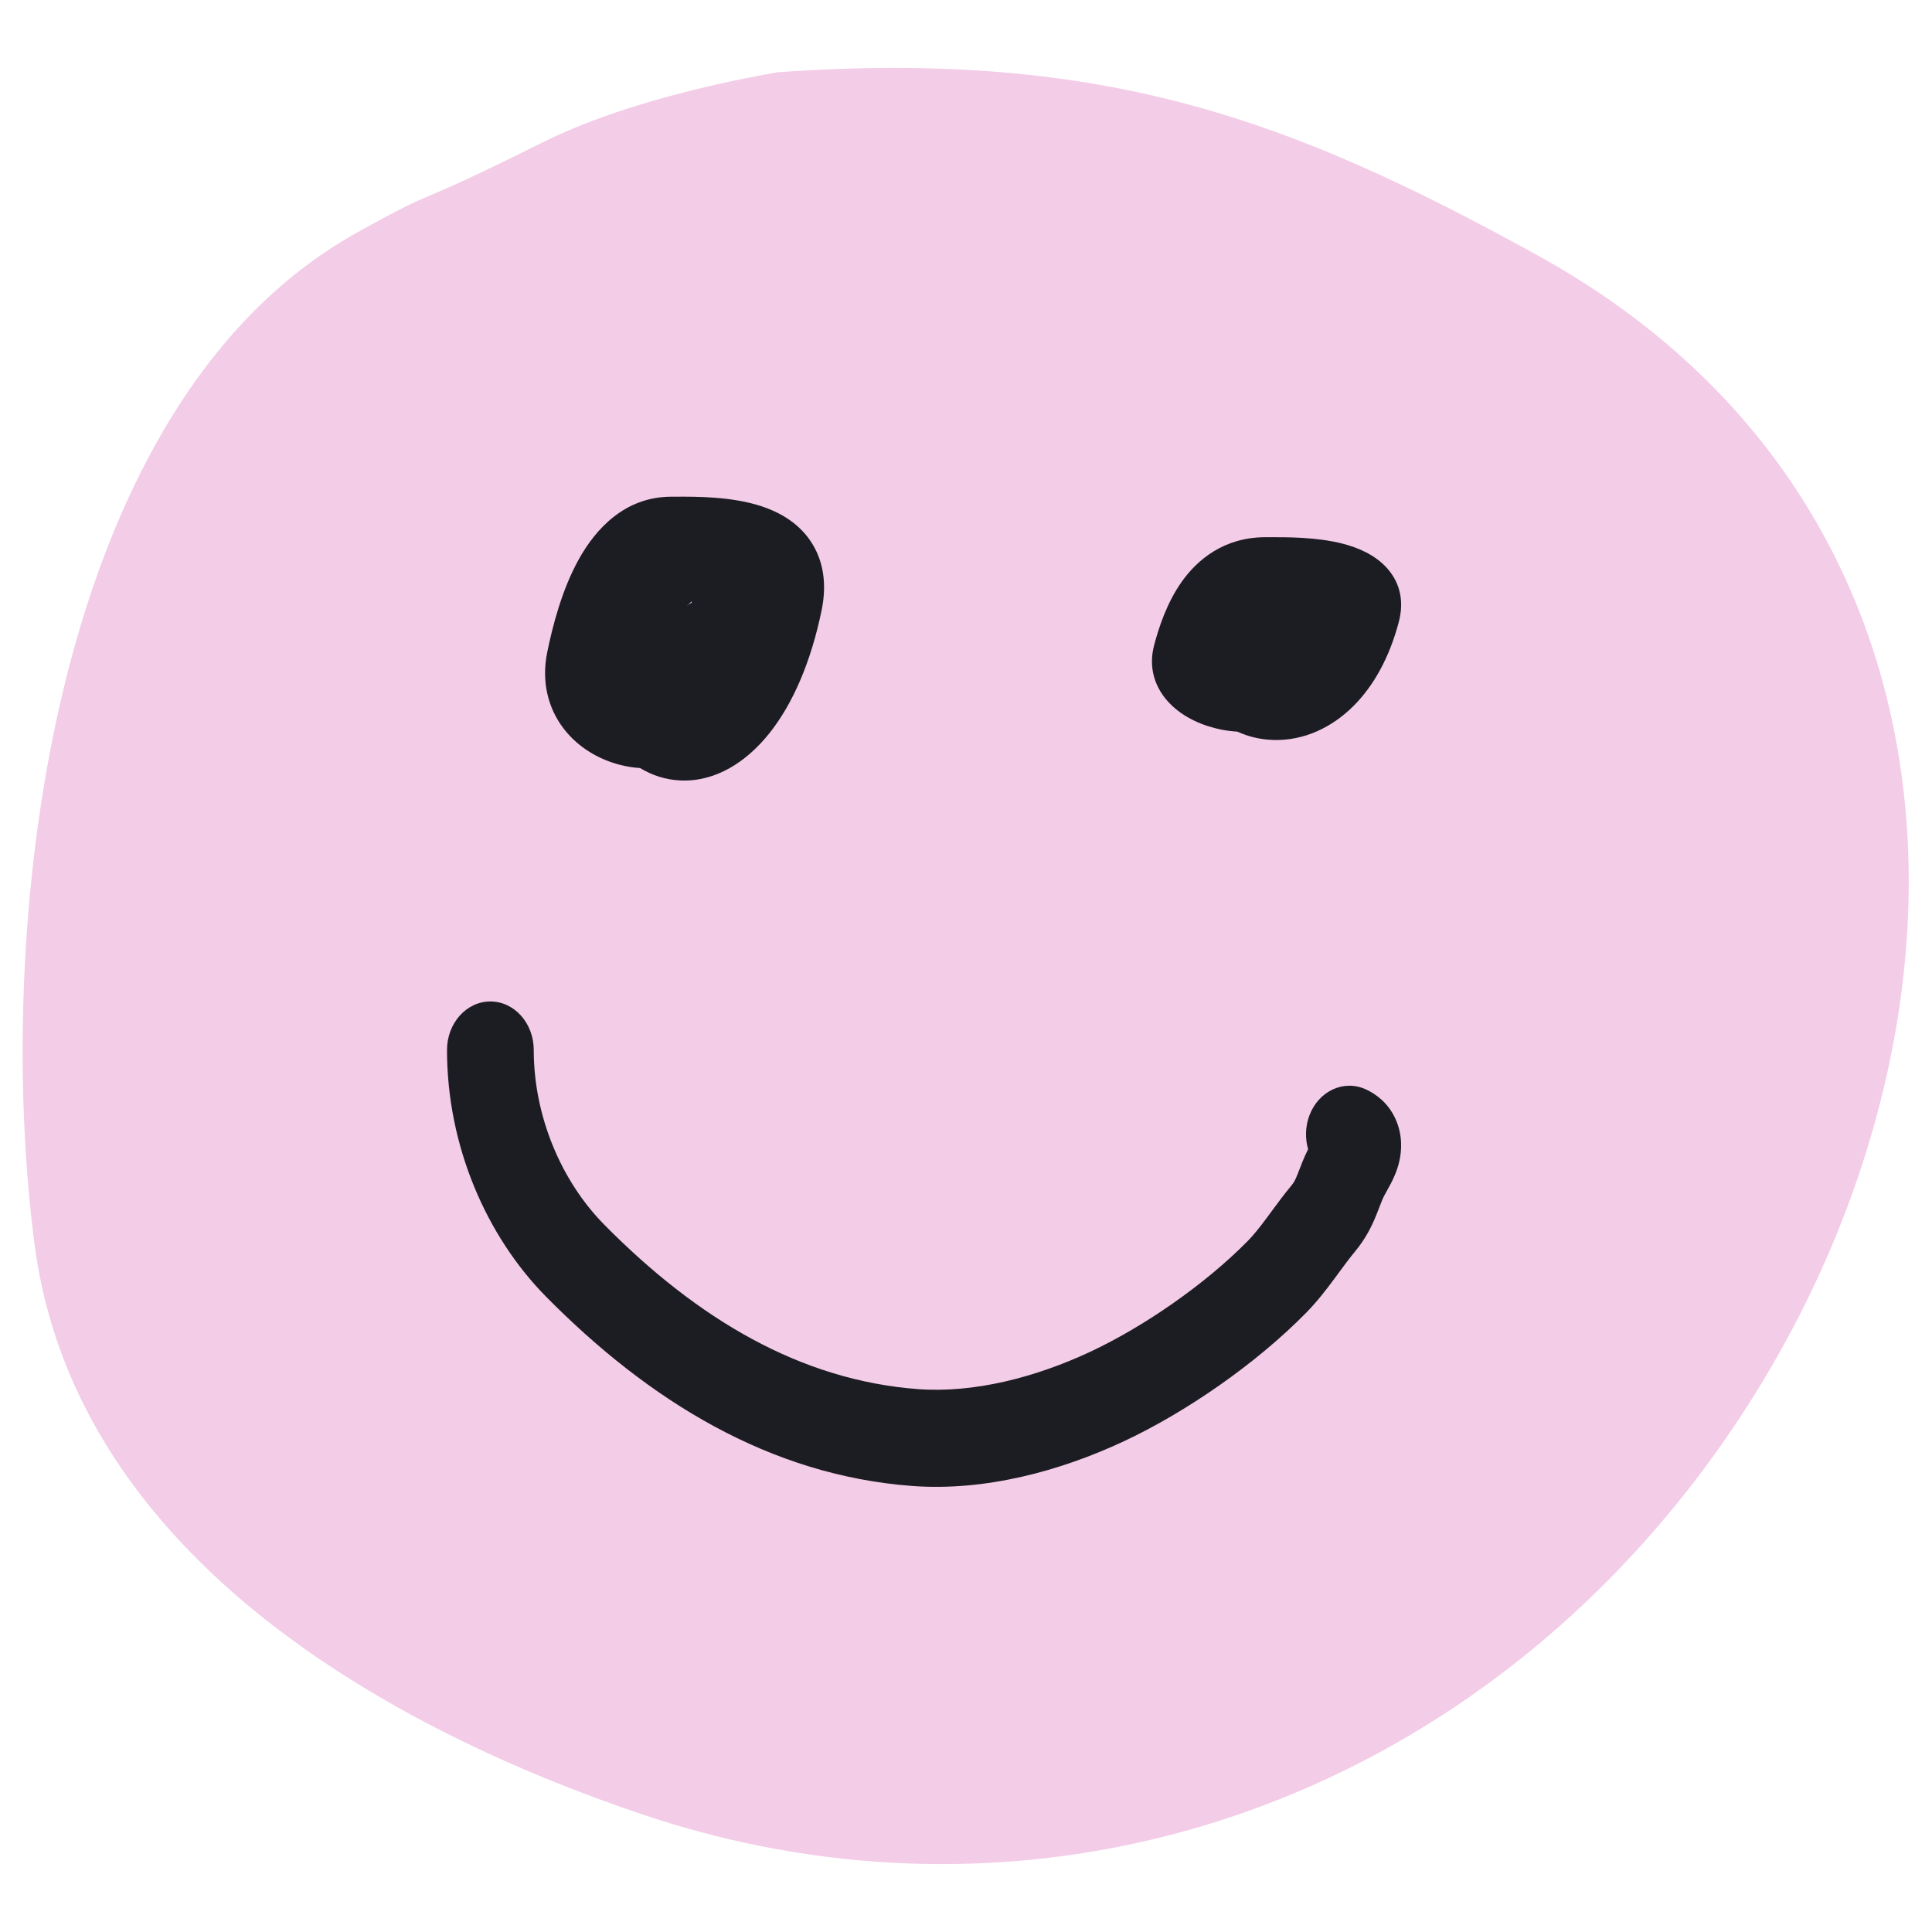
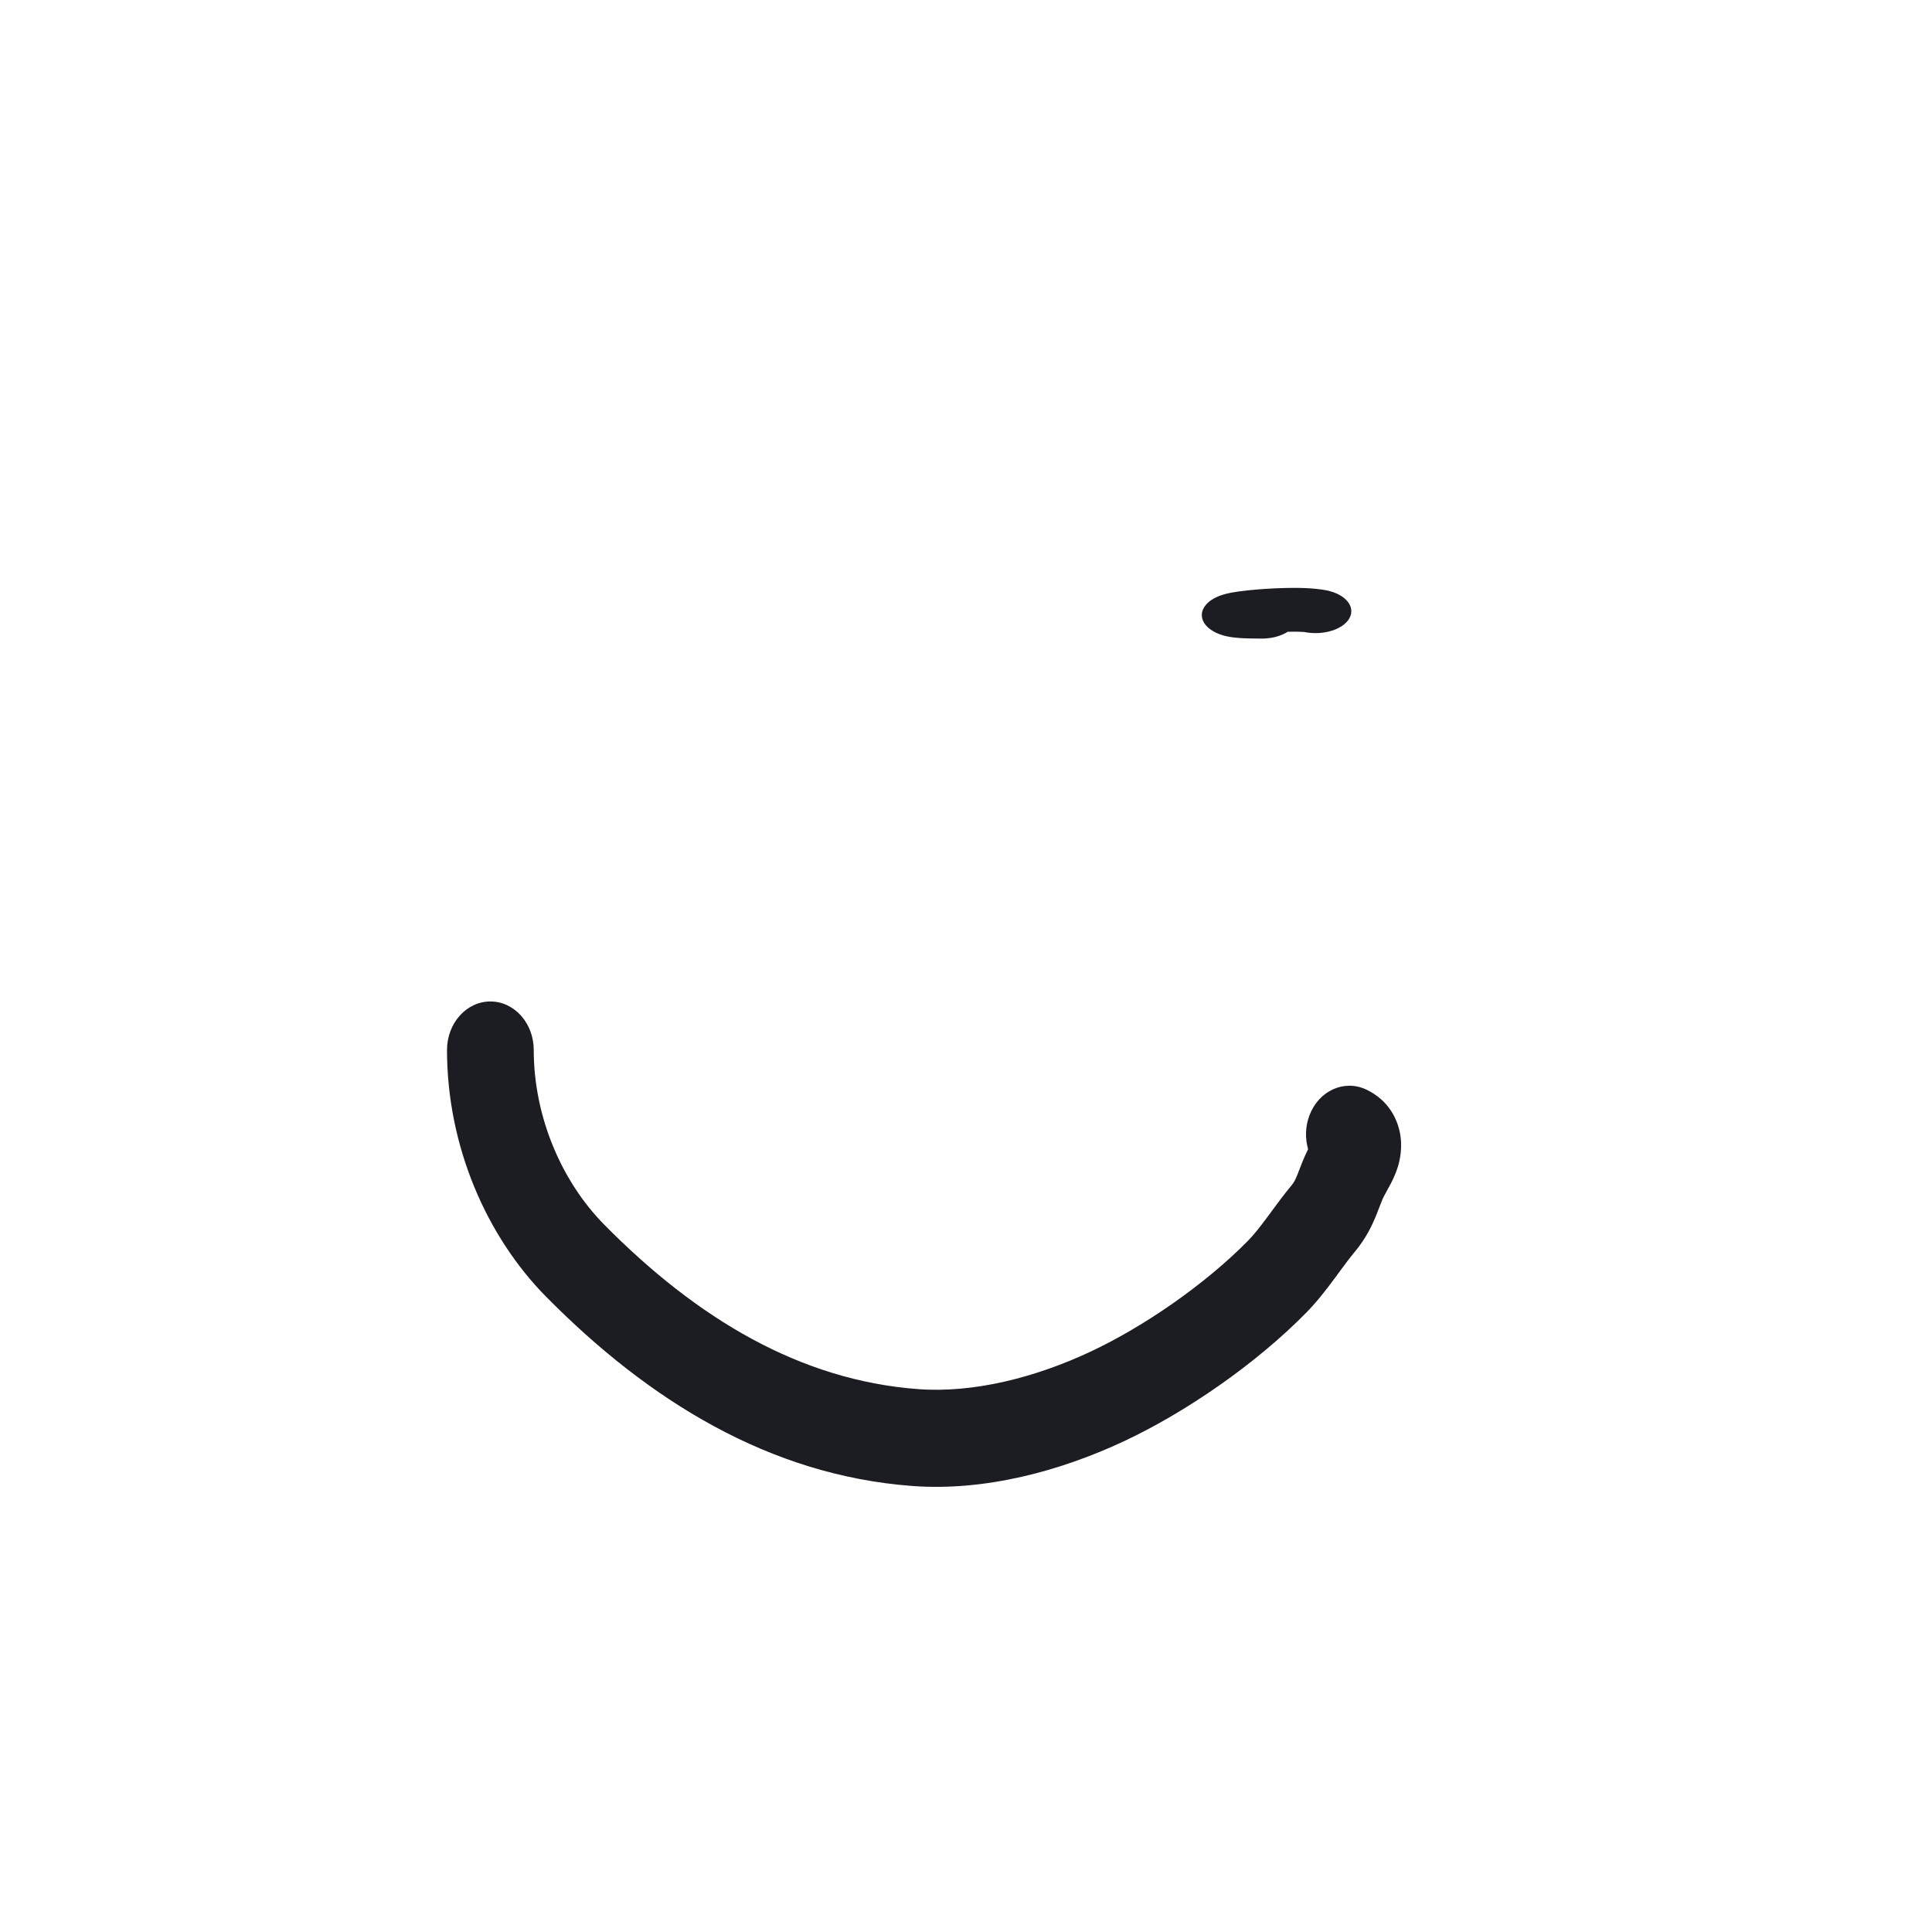
<svg xmlns="http://www.w3.org/2000/svg" width="350" height="350" viewBox="0 0 350 350" fill="none">
-   <path fill-rule="evenodd" clip-rule="evenodd" d="M140.775 13.096C200.569 8.825 234.631 22.129 278.235 46.082C329.422 74.2 348.808 121.959 345.407 170.346C342.032 218.372 316.288 267.127 277.343 299.003C231.651 336.399 172.28 347.503 116.499 328.743C93.771 321.099 68.296 309.54 47.493 292.931C26.651 276.291 10.05 254.194 6.282 225.581C2.612 197.714 3.119 160.103 11.335 125.536C19.499 91.193 35.67 58.288 64.633 42.165C81.087 33.006 72.438 38.723 98.064 25.91C115.148 17.368 137.832 13.69 140.775 13.096Z" fill="#F3CCE7" />
-   <path fill-rule="evenodd" clip-rule="evenodd" d="M146.751 97.894C149.24 101.495 149.804 105.879 148.85 110.523C146.92 119.914 143.643 127.465 139.427 132.777C135.257 138.03 129.625 141.674 123.267 141.386C120.581 141.264 118.131 140.46 115.953 139.137C114.733 139.057 113.552 138.871 112.448 138.594C108.604 137.631 104.741 135.466 102.055 131.919C99.253 128.217 98.057 123.412 99.142 118.13C100.122 113.36 101.803 106.806 104.862 101.308C107.895 95.855 113.18 89.983 121.629 89.983C121.898 89.983 122.19 89.981 122.504 89.98C126.107 89.964 132.553 89.936 137.917 91.7C140.938 92.693 144.397 94.487 146.751 97.894ZM135.504 111.975C135.857 110.694 136.185 109.334 136.481 107.892C136.883 105.935 136.471 105.366 136.418 105.293C136.416 105.291 136.415 105.289 136.414 105.288C136.248 105.047 135.677 104.473 134.03 103.932C130.957 102.921 126.904 102.842 123.173 102.838C123.71 103.782 124.017 104.879 124.017 106.049C124.017 107.896 124.222 109.057 124.422 109.75C124.55 109.656 124.683 109.563 124.82 109.472C125.39 109.092 126.349 108.53 127.587 108.236C128.897 107.926 131.042 107.821 133.109 109.217C134.293 110.017 135.036 111.033 135.504 111.975Z" fill="#1C1C23" />
-   <path fill-rule="evenodd" clip-rule="evenodd" d="M120.022 96.873C120.761 94.19 122.815 92.26 125.233 92.26C126.971 92.26 128.888 92.875 130.474 93.598C132.15 94.361 134.04 95.511 135.691 97.076C137.233 98.539 139.251 101.019 139.914 104.655C140.682 108.87 139.314 112.651 137.073 115.423C136.426 116.225 135.252 117.467 133.548 117.958C131.44 118.566 129.453 117.771 128.055 116.275C126.923 115.063 126.369 113.616 126.11 112.838C125.816 111.955 125.633 111.085 125.512 110.42C125.427 109.951 125.35 109.436 125.283 108.945C124.818 109.396 124.223 110.027 123.431 110.918C121.182 113.448 117.702 113.243 115.657 110.46C113.613 107.677 113.778 103.371 116.027 100.841C117.228 99.49 118.44 98.194 119.644 97.181C119.767 97.078 119.893 96.975 120.022 96.873ZM129.387 108.319C129.396 108.333 129.4 108.341 129.4 108.341C129.399 108.341 129.395 108.334 129.387 108.319Z" fill="#1C1C23" />
-   <path fill-rule="evenodd" clip-rule="evenodd" d="M251.343 103.003C253.797 105.792 254.315 109.188 253.415 112.628C251.742 119.024 248.878 124.255 245.115 127.978C241.383 131.671 236.314 134.253 230.587 134.049C228.248 133.966 226.097 133.43 224.169 132.544C223.158 132.483 222.192 132.359 221.302 132.184C217.917 131.517 214.384 129.999 211.867 127.387C209.192 124.613 208.021 120.943 209.066 116.949C209.904 113.747 211.369 109.219 214.091 105.376C216.834 101.503 221.651 97.321 229.25 97.321C229.474 97.321 229.721 97.32 229.987 97.319C232.999 97.308 238.573 97.286 243.244 98.493C245.863 99.169 249.087 100.439 251.343 103.003ZM240.334 110.706C240.381 110.535 240.428 110.361 240.474 110.185C240.534 109.958 240.56 109.792 240.571 109.677C240.376 109.58 240.012 109.428 239.388 109.267C236.726 108.58 233.069 108.581 229.655 108.582C229.52 108.582 229.385 108.582 229.25 108.582C228.368 108.582 227.278 108.89 225.934 110.542C225.963 111.813 226.059 112.973 226.206 114.026C226.513 113.917 226.825 113.799 227.139 113.673C227.306 113.479 227.472 113.299 227.636 113.132C228.189 112.566 228.794 112.054 229.409 111.621C229.554 111.508 229.703 111.395 229.856 111.284C230.257 110.993 230.77 110.652 231.369 110.339C231.917 110.053 232.846 109.624 234.049 109.4C235.296 109.168 237.398 109.072 239.478 110.175C239.791 110.341 240.075 110.519 240.334 110.706ZM240.566 109.457C240.567 109.456 240.572 109.47 240.575 109.502C240.565 109.474 240.564 109.458 240.566 109.457Z" fill="#1C1C23" />
  <path fill-rule="evenodd" clip-rule="evenodd" d="M233.288 114.448C233.304 114.447 233.319 114.447 233.335 114.447C235.06 114.407 235.974 114.471 236.205 114.488C236.255 114.491 236.273 114.493 236.261 114.49C239.662 115.183 243.337 114.06 244.47 111.981C245.604 109.903 243.766 107.657 240.366 106.964C237.975 106.477 234.944 106.47 232.843 106.519C230.448 106.574 227.919 106.747 225.928 106.961C224.962 107.065 223.923 107.2 223.025 107.373C222.629 107.45 221.909 107.599 221.171 107.858C220.825 107.98 220.102 108.252 219.41 108.727C218.723 109.198 217.466 110.305 217.766 111.887C218.061 113.443 219.654 114.334 220.431 114.684C221.24 115.048 222.011 115.225 222.393 115.304C223.201 115.471 223.981 115.54 224.474 115.576C225.562 115.655 226.952 115.685 228.579 115.685C230.433 115.685 232.106 115.21 233.288 114.448ZM225.944 107.692C225.945 107.692 225.959 107.693 225.984 107.696C225.957 107.694 225.944 107.693 225.944 107.692ZM226.955 114.935C226.916 114.943 226.908 114.943 226.94 114.937C226.944 114.936 226.949 114.936 226.955 114.935Z" fill="#1C1C23" />
  <path fill-rule="evenodd" clip-rule="evenodd" d="M88.837 181.425C93.176 181.425 96.693 185.362 96.693 190.218C96.693 202.289 101.727 214.025 109.468 221.864C126.322 238.931 145.012 250.066 166.322 251.652C176.391 252.401 187.549 249.557 197.548 244.87C207.236 240.33 218.329 232.658 226.063 224.797C227.155 223.687 228.244 222.302 229.569 220.517C229.806 220.198 230.056 219.858 230.317 219.503C231.396 218.037 232.662 216.316 233.963 214.755C234.393 214.238 234.652 213.765 235.05 212.773C235.109 212.627 235.184 212.428 235.276 212.188C235.628 211.261 236.215 209.719 236.976 208.181C236.42 206.254 236.453 204.103 237.207 202.088C238.883 197.609 243.487 195.498 247.489 197.374C249.177 198.165 251.409 199.695 252.769 202.627C254.171 205.648 253.917 208.571 253.49 210.415C253.091 212.14 252.4 213.56 251.992 214.355C251.722 214.881 251.312 215.62 251.051 216.089C250.96 216.252 250.888 216.383 250.846 216.46C250.503 217.092 250.338 217.523 250.017 218.359C249.858 218.774 249.66 219.289 249.384 219.979C248.619 221.884 247.517 224.273 245.455 226.748C244.517 227.874 243.65 229.052 242.611 230.462C242.309 230.873 241.993 231.302 241.656 231.756C240.269 233.624 238.589 235.821 236.627 237.815C227.45 247.144 214.801 255.85 203.618 261.092C192.121 266.481 178.477 270.182 165.28 269.2C139.413 267.275 117.521 253.736 98.926 234.905C88.12 223.962 80.98 207.593 80.98 190.218C80.98 185.362 84.497 181.425 88.837 181.425ZM238.475 205.371C238.475 205.371 238.471 205.379 238.464 205.395C238.471 205.379 238.474 205.371 238.475 205.371Z" fill="#1C1C23" />
</svg>